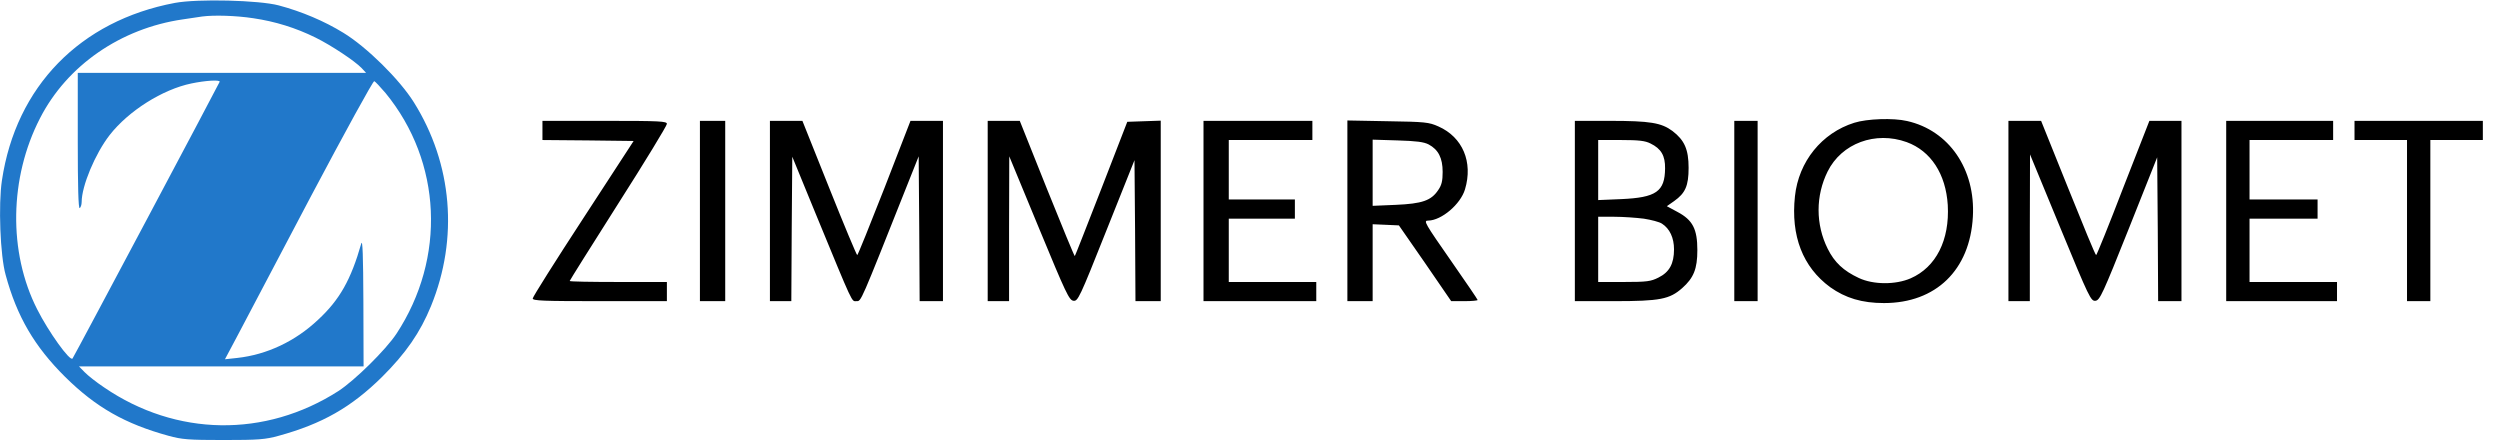
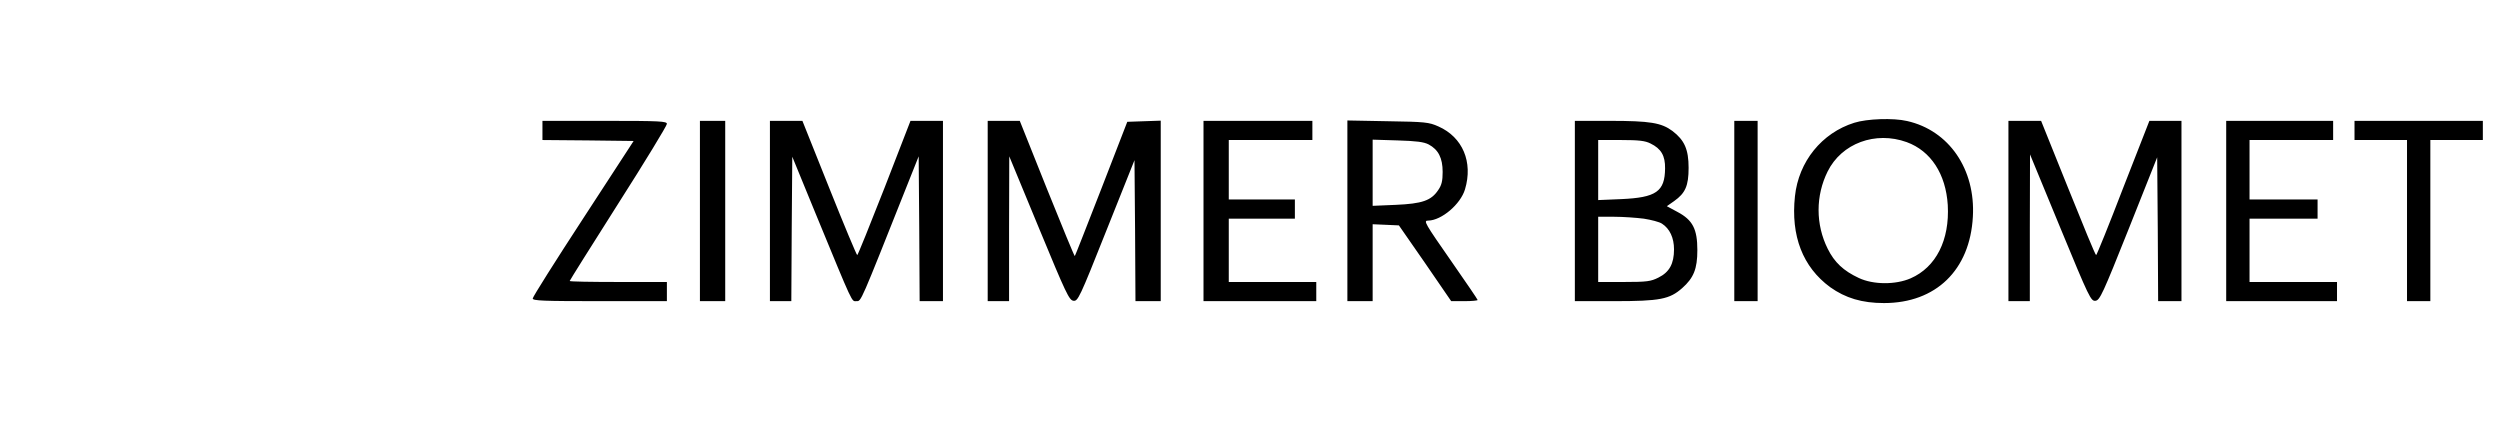
<svg xmlns="http://www.w3.org/2000/svg" width="102" height="18" viewBox="0 0 102 18" fill="none">
  <g clip-path="url(#clip0_3447_4631)">
    <path d="M75.654 5.009C74.329 5.424 73.385 6.59 73.234 8.006C73.06 9.626 73.552 10.894 74.67 11.716C75.297 12.162 75.971 12.365 76.867 12.365C78.985 12.365 80.374 11.019 80.493 8.844C80.604 6.903 79.517 5.322 77.811 4.938C77.248 4.805 76.169 4.845 75.654 5.009ZM77.795 5.799C78.779 6.159 79.39 7.098 79.469 8.366C79.549 9.791 78.993 10.902 77.954 11.356C77.343 11.622 76.431 11.622 75.836 11.34C75.217 11.051 74.844 10.706 74.567 10.143C74.324 9.653 74.198 9.115 74.198 8.57C74.198 8.025 74.324 7.487 74.567 6.997C75.138 5.846 76.518 5.338 77.795 5.799ZM22.132 5.322V5.713L23.996 5.729L25.852 5.752L23.798 8.906C22.663 10.644 21.735 12.115 21.735 12.178C21.735 12.271 22.172 12.287 24.472 12.287H27.209V11.505H25.226C24.139 11.505 23.243 11.489 23.243 11.465C23.243 11.442 24.139 10.018 25.226 8.304C26.32 6.59 27.209 5.126 27.209 5.056C27.209 4.946 26.955 4.931 24.67 4.931H22.132V5.322ZM28.557 8.609V12.287H29.589V4.931H28.557V8.609ZM31.413 8.609V12.287H32.286L32.302 9.345L32.325 6.394L33.269 8.695C34.84 12.506 34.737 12.287 34.943 12.287C35.142 12.287 35.078 12.42 37.014 7.552L37.482 6.378L37.505 9.329L37.521 12.287H38.473V4.931H37.148L36.086 7.67C35.498 9.172 34.999 10.409 34.975 10.409C34.951 10.409 34.435 9.18 33.833 7.67L32.738 4.931H31.413V8.609ZM40.298 8.609V12.287H41.17V9.329L41.178 6.378L42.392 9.313C43.495 11.982 43.621 12.248 43.796 12.271C43.978 12.295 44.042 12.17 45.137 9.415L46.287 6.535L46.311 9.407L46.327 12.287H47.358V4.923L46.676 4.946L45.993 4.97L44.938 7.693C44.351 9.196 43.867 10.44 43.852 10.448C43.836 10.464 43.328 9.227 42.717 7.709L41.607 4.931H40.298V8.609ZM49.103 8.609V12.287H53.704V11.505H50.134V8.922H52.831V8.139H50.134V5.713H53.545V4.931H49.103V8.609ZM54.973 8.601V12.287H56.004V9.149L56.544 9.172L57.075 9.196L58.146 10.738L59.209 12.287H59.749C60.042 12.287 60.288 12.264 60.288 12.24C60.288 12.217 59.82 11.528 59.257 10.722C58.107 9.071 58.067 9 58.273 9C58.813 8.992 59.59 8.335 59.772 7.725C60.106 6.613 59.677 5.596 58.686 5.158C58.297 4.985 58.146 4.97 56.623 4.946L54.973 4.915V8.601ZM58.289 5.893C58.686 6.105 58.86 6.449 58.86 7.012C58.86 7.38 58.821 7.552 58.678 7.756C58.392 8.186 58.019 8.311 56.948 8.358L56.004 8.398V5.698L57.02 5.729C57.789 5.752 58.091 5.791 58.289 5.893ZM64.254 8.609V12.287H65.865C67.729 12.287 68.118 12.209 68.633 11.755C69.101 11.34 69.252 10.972 69.252 10.205C69.252 9.345 69.062 8.977 68.443 8.648L68.007 8.413L68.308 8.202C68.76 7.881 68.895 7.584 68.895 6.848C68.895 6.097 68.728 5.721 68.237 5.345C67.784 5.009 67.324 4.931 65.682 4.931H64.254V8.609ZM67.34 5.854C67.776 6.065 67.943 6.355 67.935 6.871C67.927 7.818 67.57 8.061 66.142 8.124L65.206 8.163V5.713H66.142C66.872 5.713 67.126 5.745 67.34 5.854ZM67.07 8.922C67.372 8.969 67.705 9.055 67.808 9.125C68.126 9.329 68.3 9.705 68.3 10.174C68.3 10.761 68.11 11.105 67.665 11.325C67.356 11.481 67.197 11.505 66.261 11.505H65.206V8.844H65.865C66.222 8.844 66.761 8.883 67.07 8.922ZM70.759 8.609V12.287H71.711V4.931H70.759V8.609ZM81.944 8.609V12.287H82.817V9.29L82.825 6.3L84.062 9.298C85.244 12.162 85.308 12.295 85.498 12.271C85.673 12.248 85.791 11.998 86.855 9.329L88.013 6.418L88.037 9.352L88.052 12.287H89.004V4.931H87.695L86.624 7.67C86.045 9.18 85.546 10.409 85.522 10.409C85.49 10.409 84.982 9.172 84.379 7.67L83.277 4.931H81.944V8.609ZM90.829 8.609V12.287H95.35V11.505H91.781V8.922H94.557V8.139H91.781V5.713H95.192V4.931H90.829V8.609ZM96.064 5.322V5.713H98.206V12.287H99.158V5.713H101.3V4.931H96.064V5.322Z" fill="black" />
-     <path d="M7.139 0.118C3.268 0.845 0.651 3.53 0.079 7.357C-0.071 8.343 0.008 10.432 0.23 11.215C0.69 12.913 1.404 14.134 2.658 15.378C3.919 16.623 5.109 17.296 6.878 17.781C7.417 17.93 7.695 17.953 9.123 17.953C10.55 17.953 10.828 17.93 11.368 17.781C13.137 17.296 14.326 16.623 15.588 15.378C16.555 14.416 17.143 13.57 17.587 12.483C18.713 9.72 18.459 6.691 16.889 4.179C16.302 3.24 14.961 1.917 14.009 1.338C13.232 0.861 12.312 0.47 11.368 0.219C10.566 0.008 8.076 -0.055 7.139 0.118ZM10.336 0.744C11.233 0.877 12.066 1.135 12.875 1.534C13.525 1.855 14.477 2.489 14.755 2.778L14.937 2.974H3.173V5.76C3.173 7.591 3.197 8.523 3.252 8.491C3.292 8.468 3.332 8.351 3.332 8.241C3.332 7.591 3.879 6.277 4.474 5.51C5.244 4.524 6.632 3.647 7.814 3.404C8.377 3.287 8.964 3.248 8.964 3.334C8.964 3.365 3.022 14.549 2.959 14.627C2.856 14.76 1.975 13.531 1.515 12.616C0.333 10.291 0.381 7.247 1.634 4.821C2.737 2.669 4.926 1.158 7.457 0.791C7.782 0.744 8.139 0.689 8.25 0.673C8.726 0.611 9.614 0.634 10.336 0.744ZM15.73 3.796C18.031 6.605 18.206 10.526 16.175 13.617C15.739 14.275 14.469 15.527 13.803 15.957C10.82 17.867 7.187 17.812 4.252 15.809C3.935 15.598 3.578 15.316 3.451 15.183L3.221 14.948H14.834L14.826 12.303C14.818 10.425 14.794 9.744 14.739 9.939C14.319 11.411 13.858 12.232 12.978 13.046C12.05 13.923 10.892 14.47 9.678 14.604L9.178 14.658L9.694 13.688C9.971 13.156 11.32 10.597 12.692 7.998C14.065 5.408 15.223 3.295 15.27 3.311C15.31 3.326 15.516 3.545 15.73 3.796Z" fill="#2178CA" />
  </g>
  <defs>
    <clipPath id="clip0_3447_4631">
      <rect width="101.3" height="18" fill="white" />
    </clipPath>
  </defs>
</svg>